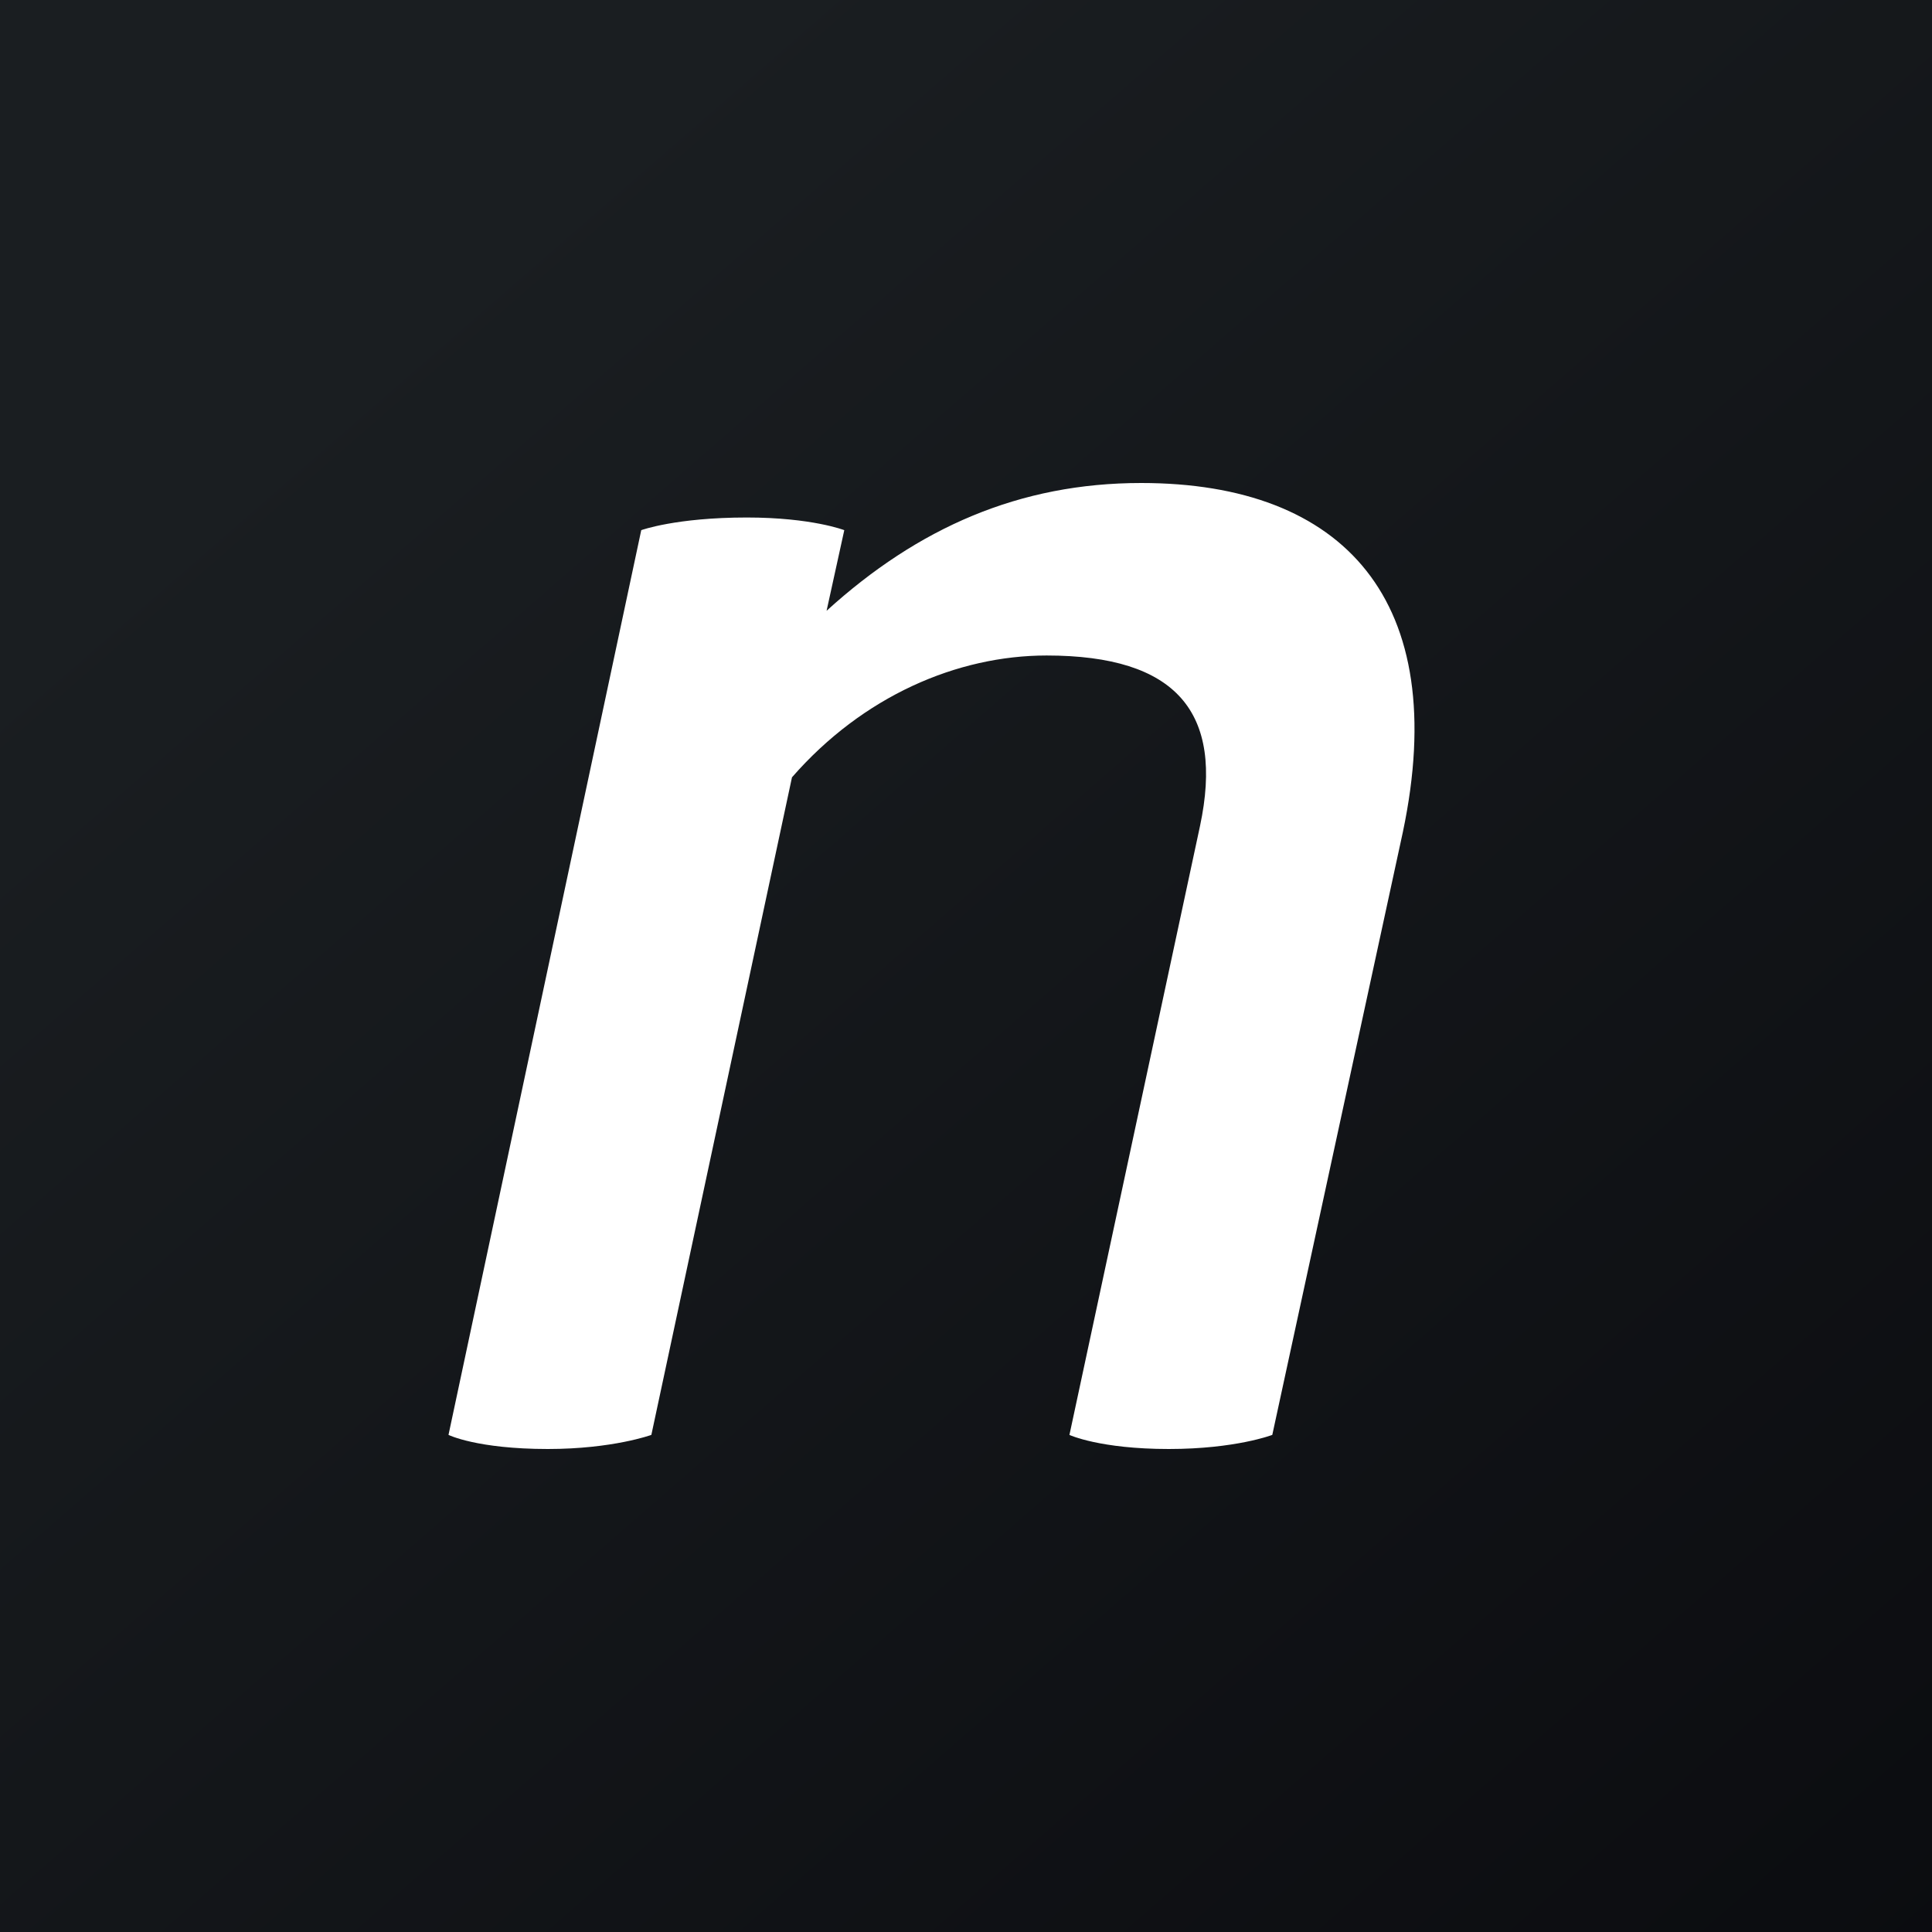
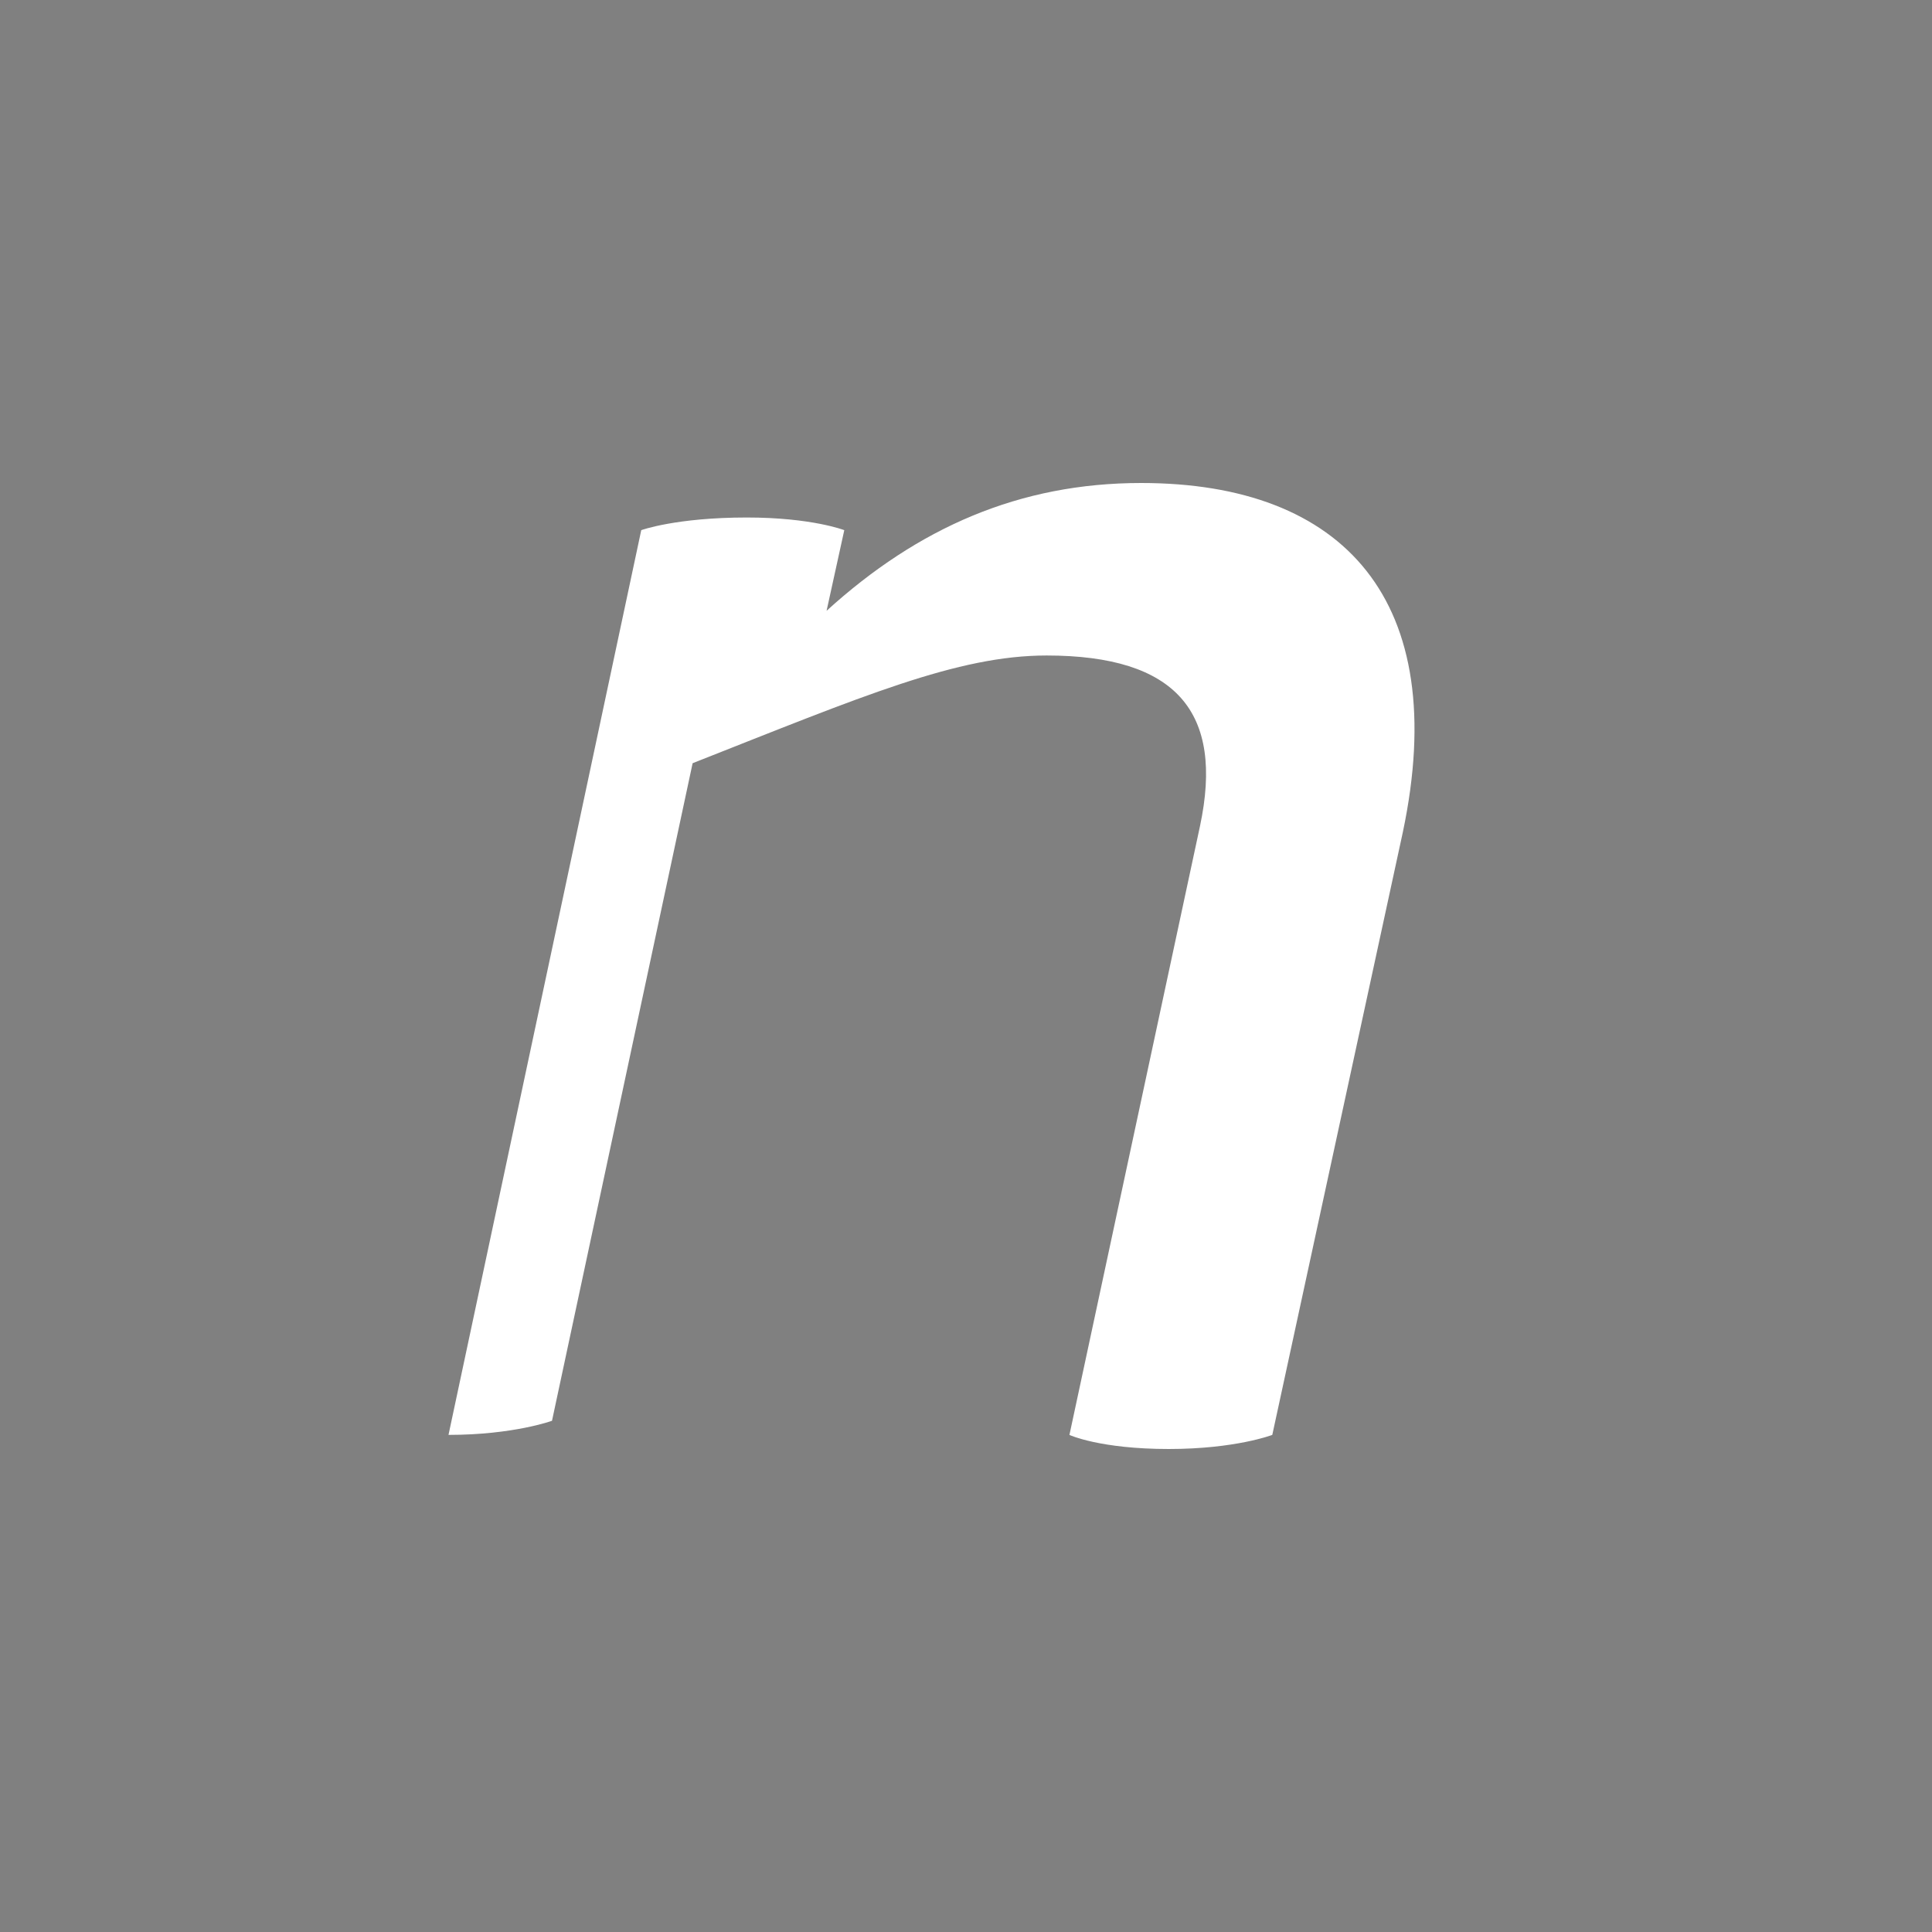
<svg xmlns="http://www.w3.org/2000/svg" width="56" height="56">
  <rect width="100%" height="100%" fill="#808080" stroke="none" />
-   <path fill="url(#paint0_linear)" d="M0 0h56v56H0z" />
-   <path d="M40.663 24.116C42.075 17.413 38.959 14 33.079 14c-3.531 0-6.468 1.295-9.12 3.704l.513-2.337S23.53 15 21.647 15c-2.057 0-3.06.367-3.06.367L13 41.591s.824.409 2.88.409c1.884 0 3-.409 3-.409l4.076-19.06C25.013 20.175 27.747 19 30.337 19c3.767 0 5.146 1.647 4.446 4.942l-3.785 17.65s.88.408 2.88.408c1.94 0 3-.409 3-.409l3.785-17.475z" fill="#fff" />
+   <path d="M40.663 24.116C42.075 17.413 38.959 14 33.079 14c-3.531 0-6.468 1.295-9.12 3.704l.513-2.337S23.53 15 21.647 15c-2.057 0-3.06.367-3.06.367L13 41.591c1.884 0 3-.409 3-.409l4.076-19.06C25.013 20.175 27.747 19 30.337 19c3.767 0 5.146 1.647 4.446 4.942l-3.785 17.65s.88.408 2.88.408c1.94 0 3-.409 3-.409l3.785-17.475z" fill="#fff" />
  <defs>
    <linearGradient id="paint0_linear" x1="10.418" y1="9.712" x2="68.147" y2="76.017" gradientUnits="userSpaceOnUse">
      <stop stop-color="#1A1E21" />
      <stop offset="1" stop-color="#06060A" />
    </linearGradient>
  </defs>
</svg>